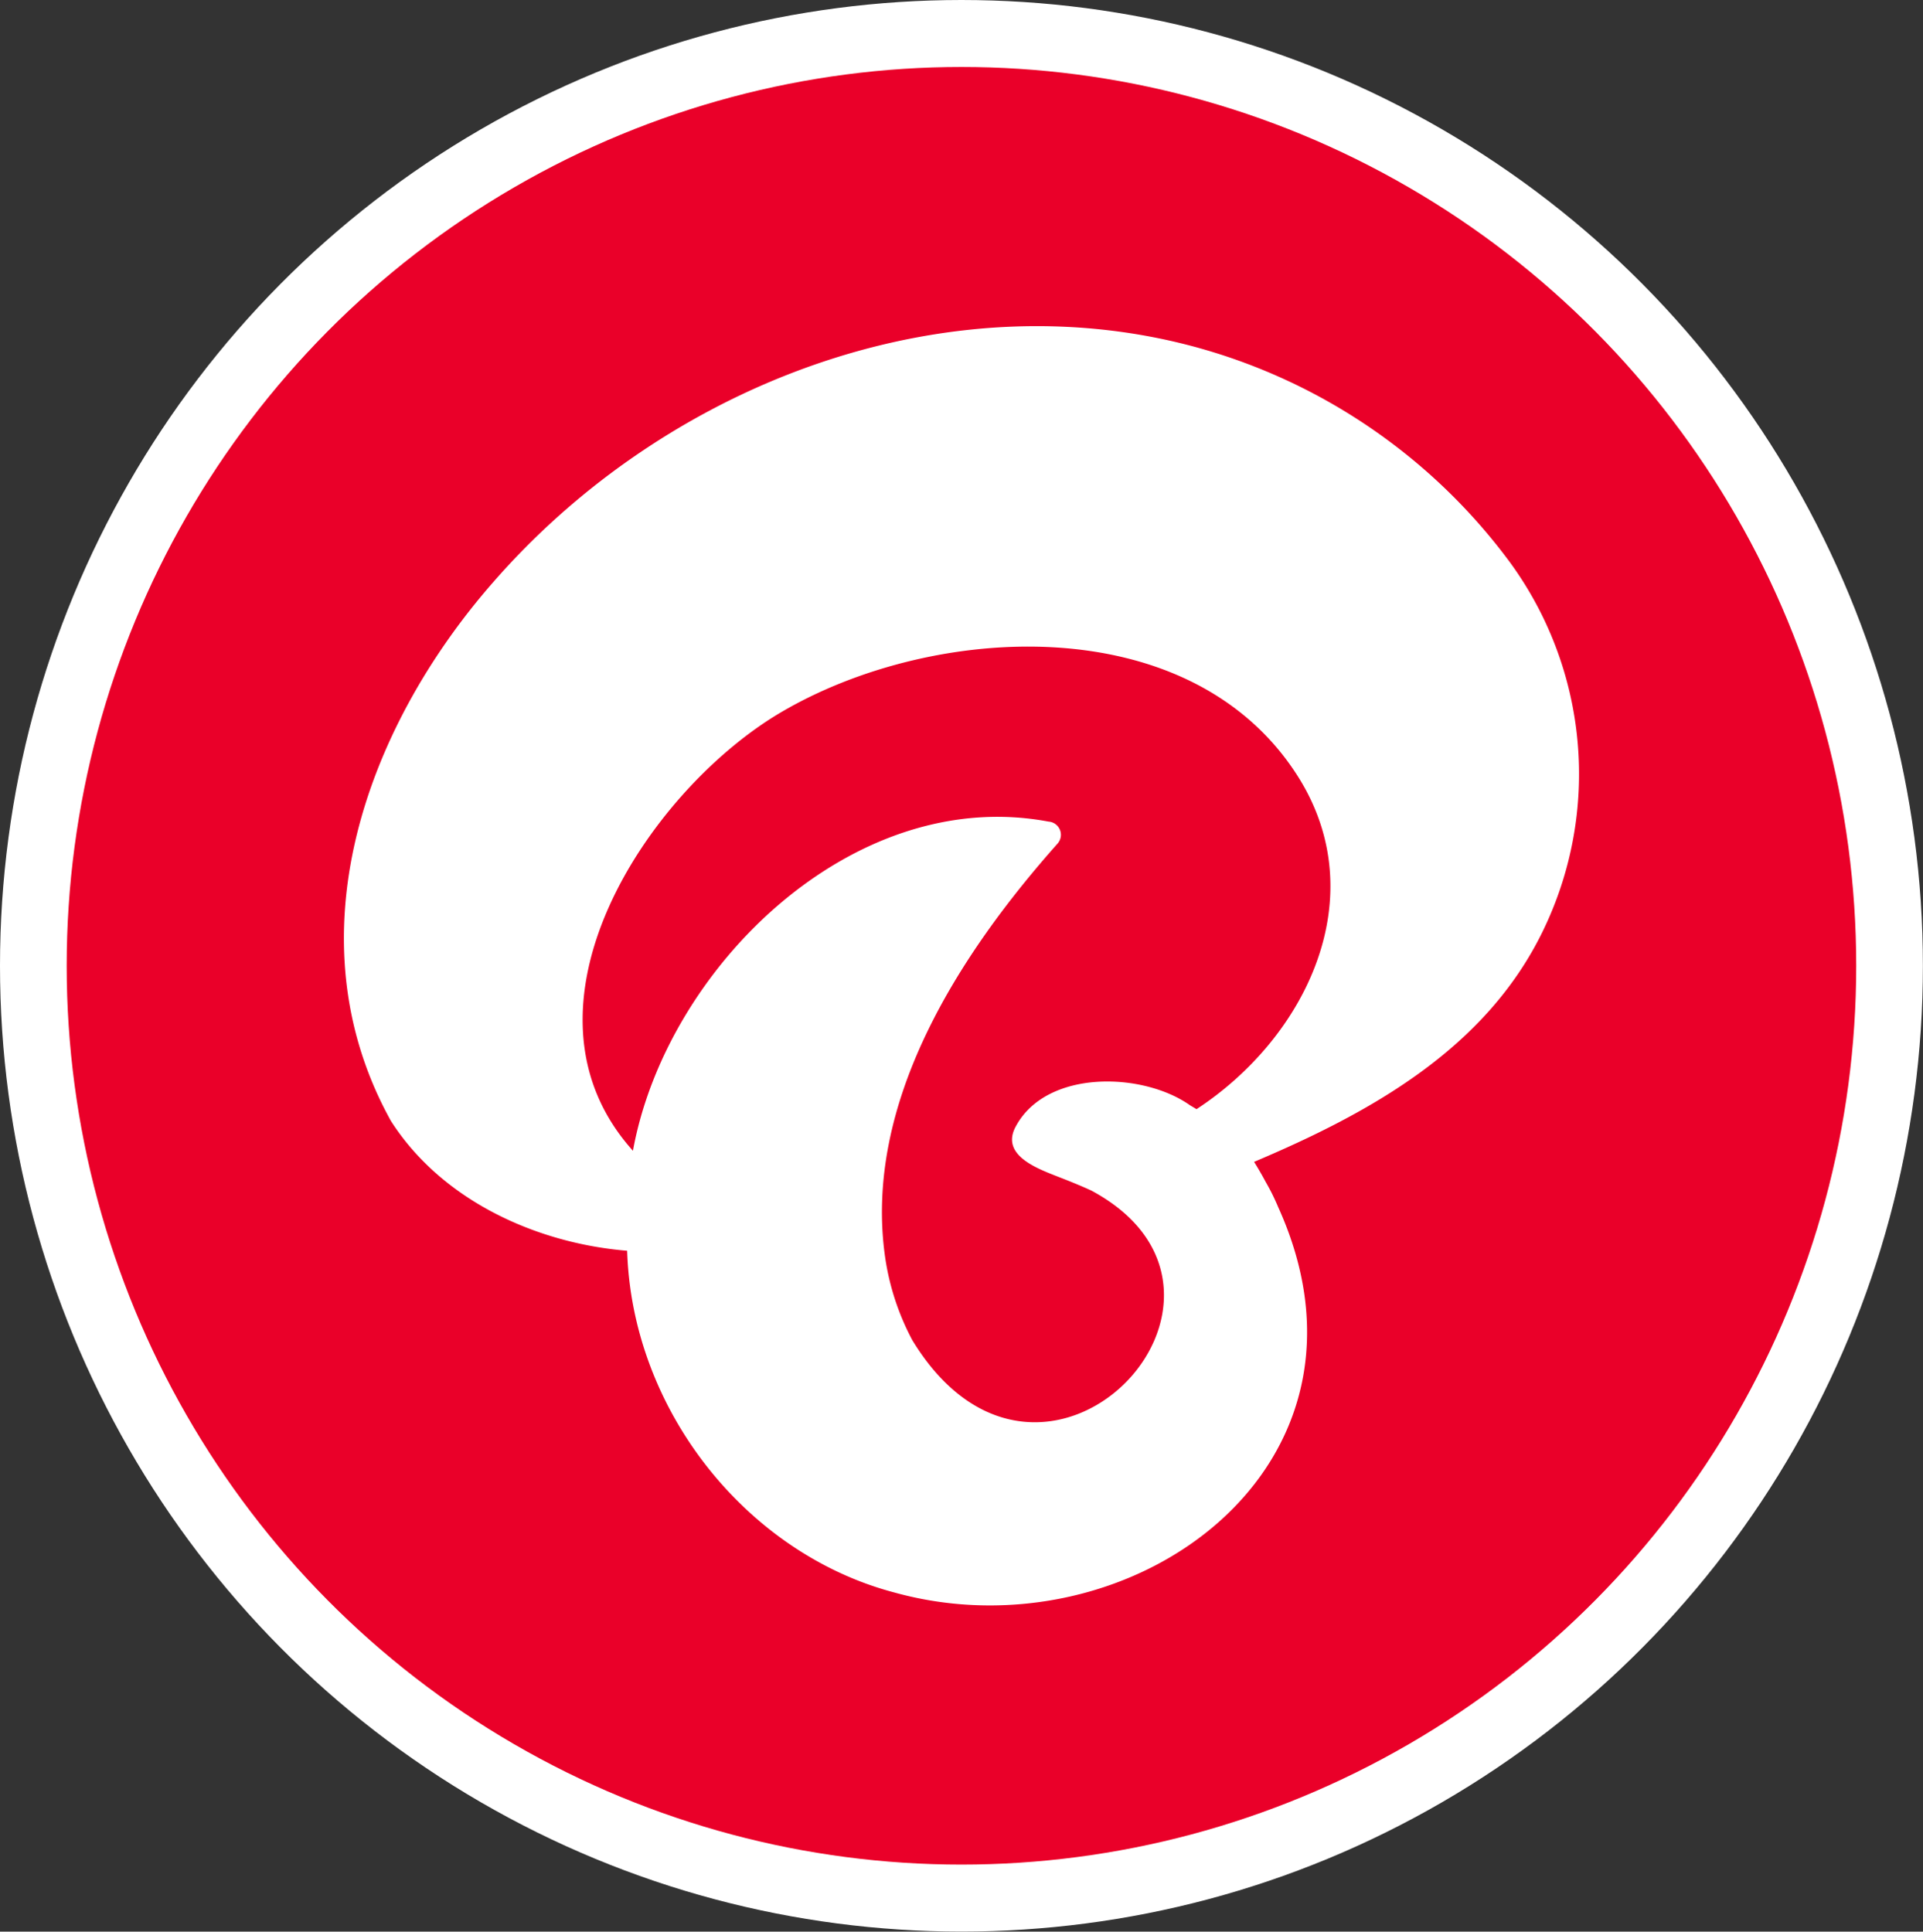
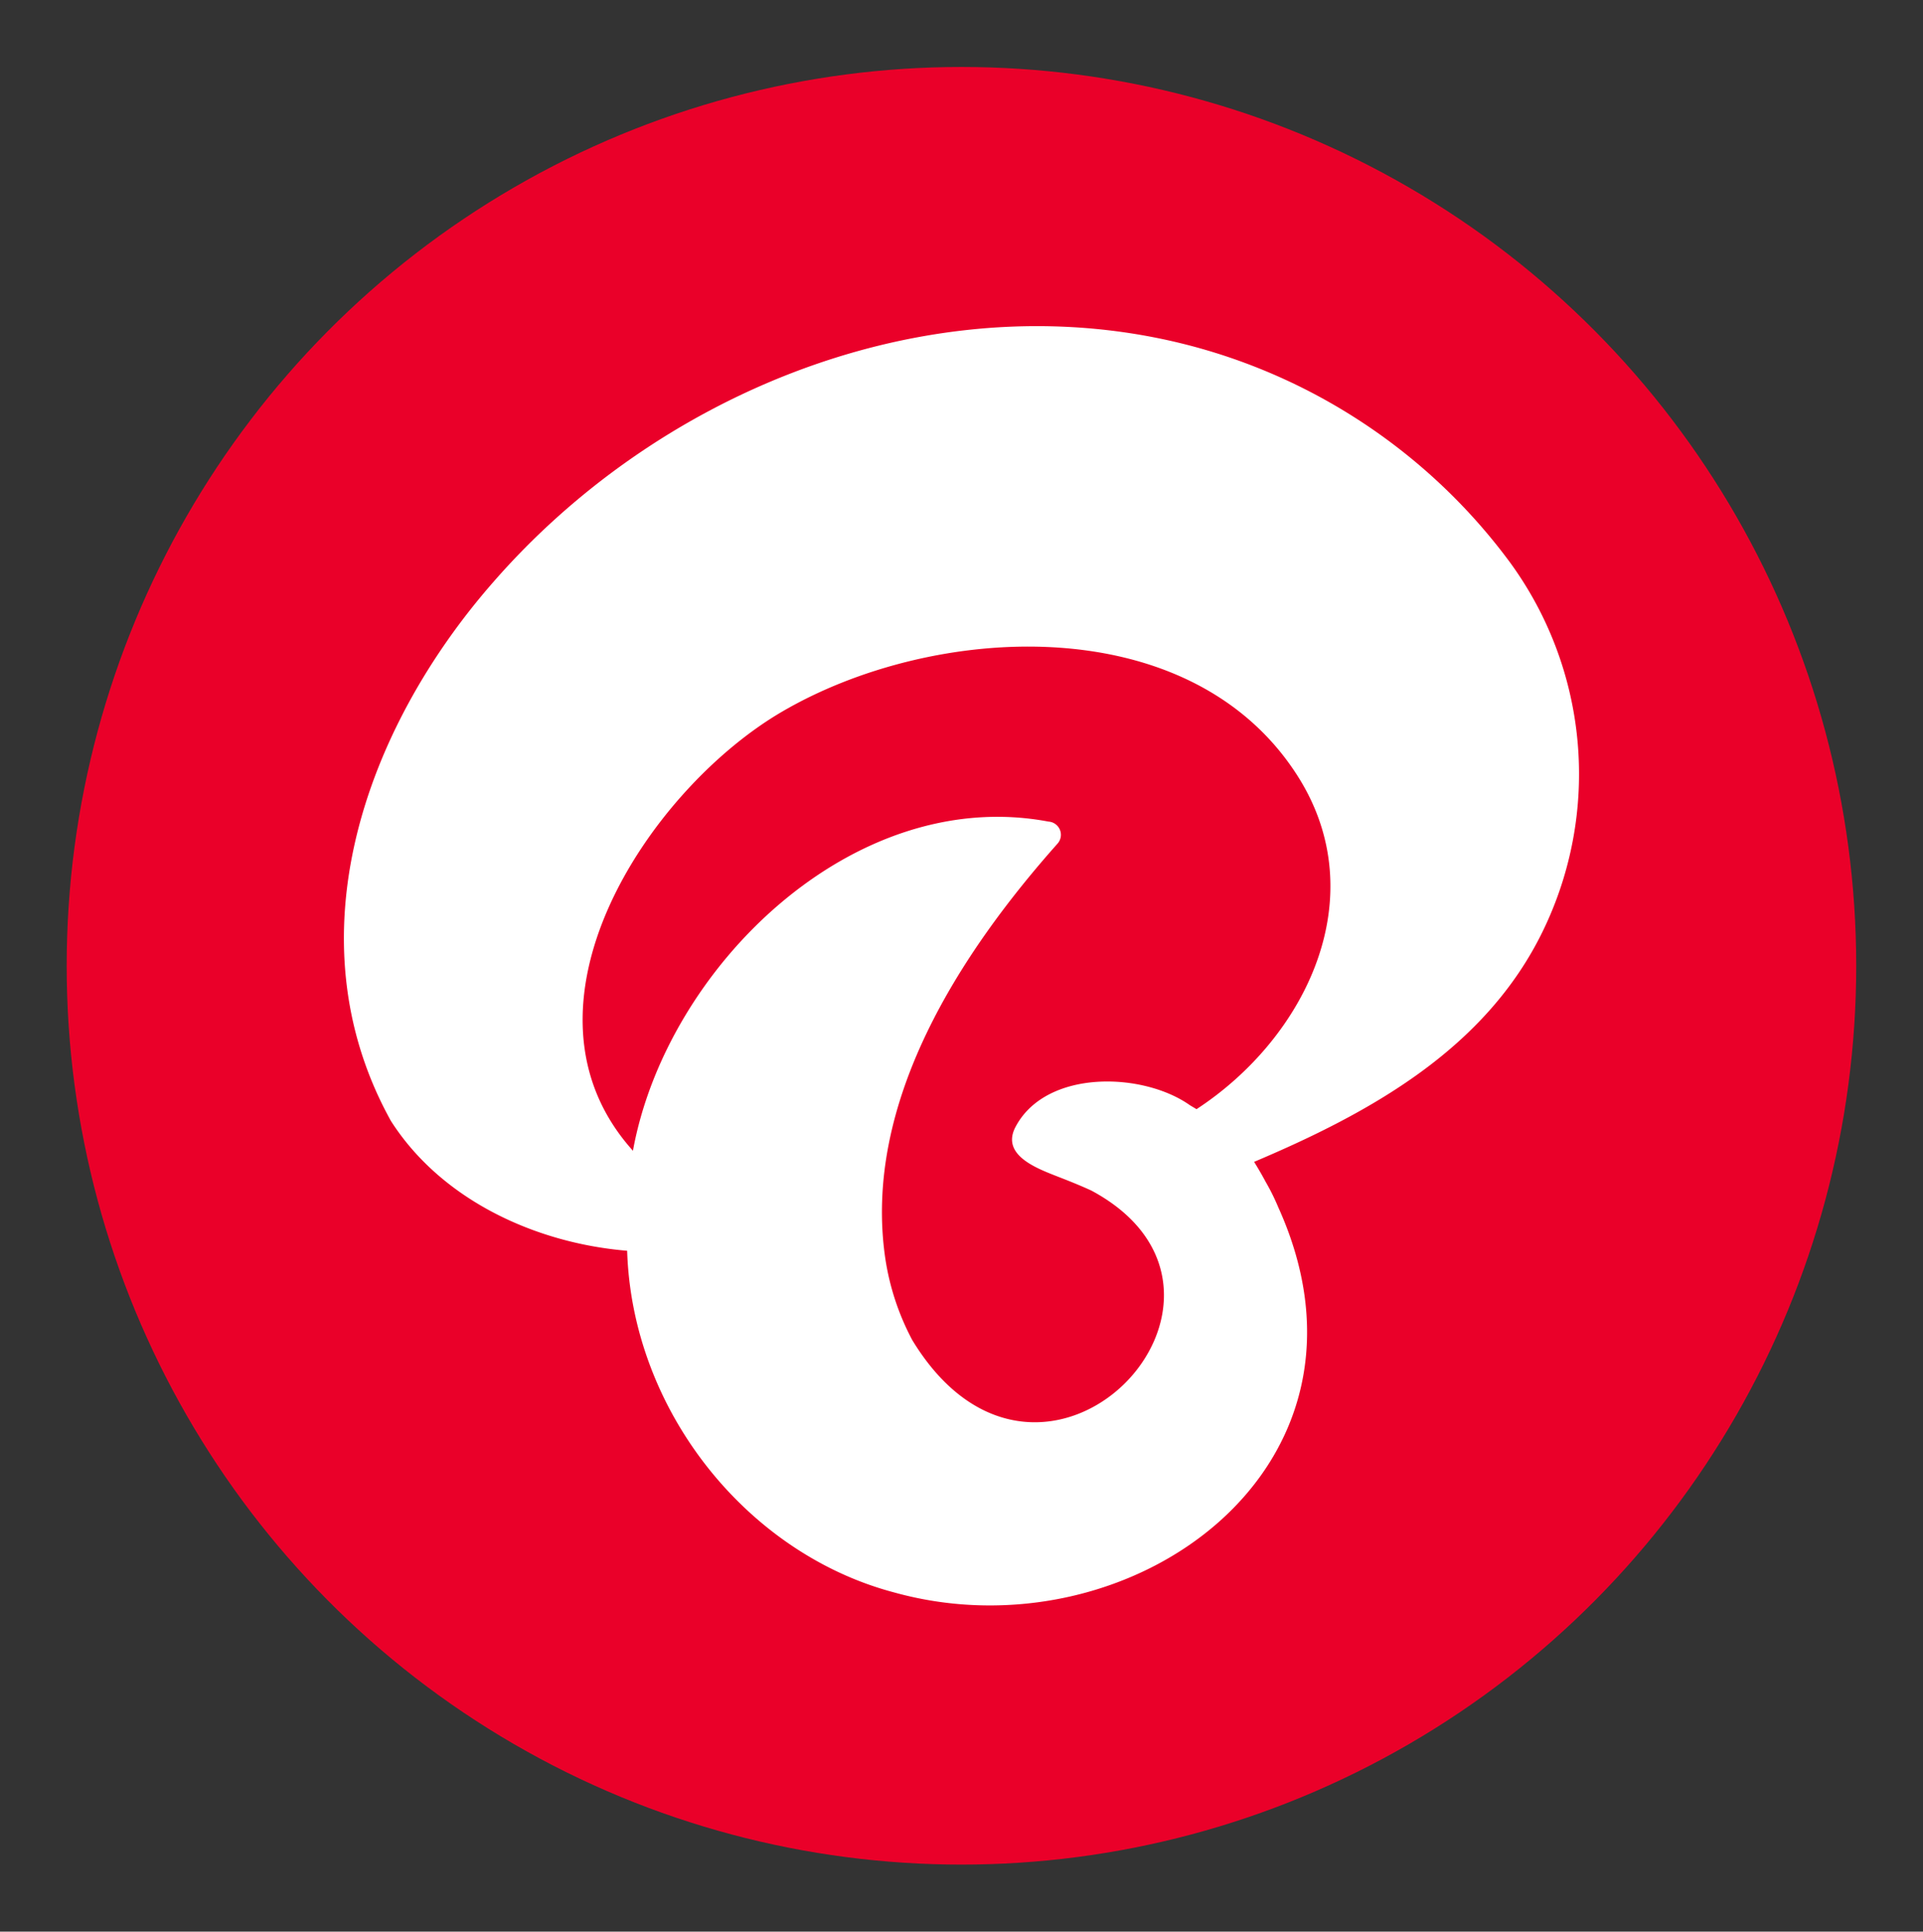
<svg xmlns="http://www.w3.org/2000/svg" viewBox="0 0 198.97 199.89">
  <rect x="0" y="0" width="198.97" height="199.89" fill="#333333" stroke="none" />
  <defs>
    <style>.cls-1{fill:#fff;}.cls-2{fill:#ea0029;}</style>
  </defs>
  <g id="Слой_2" data-name="Слой 2">
    <g id="Layer_1" data-name="Layer 1">
-       <ellipse class="cls-1" cx="99.48" cy="99.94" rx="99.48" ry="99.94" />
      <ellipse class="cls-2" cx="99.48" cy="99.94" rx="92.58" ry="93.01" />
      <path class="cls-1" d="M130.92,122.23c-.36-.67-.75-1.34-1.16-2,12-5.08,23.94-11.67,29.87-23.87a37.14,37.14,0,0,0-3.42-38.2,60.11,60.11,0,0,0-36.86-23.26C94.14,30,67.62,41.18,51,60.28,37.71,75.48,30,97.16,40.45,116c5.24,8.2,15,12.65,24.44,13.43.51,16.53,12.39,31.34,27.64,35.36h0c24.36,6.77,51.92-12.92,39.73-39.86a22.8,22.8,0,0,0-1.35-2.71m-7.12-7.45-.67-.4c-4.86-3.44-14.81-3.73-18,2.16-1.67,3,2.21,4.39,4.36,5.24,1.14.44,2.31.91,3.44,1.43,20.12,10.8-5.07,37.6-18.53,15.47a26.26,26.26,0,0,1-2.79-8.45c-2.36-16.1,7.74-31.58,17.83-42.93a1.37,1.37,0,0,0-.94-2.27c-20.27-3.82-39.57,15.17-43,34.06C52.18,104.28,67,81.89,80.74,73.75c15.75-9.31,42.44-10.88,53.53,6.56,7.95,12.5.86,27.07-10.47,34.47" />
    </g>
  </g>
</svg>